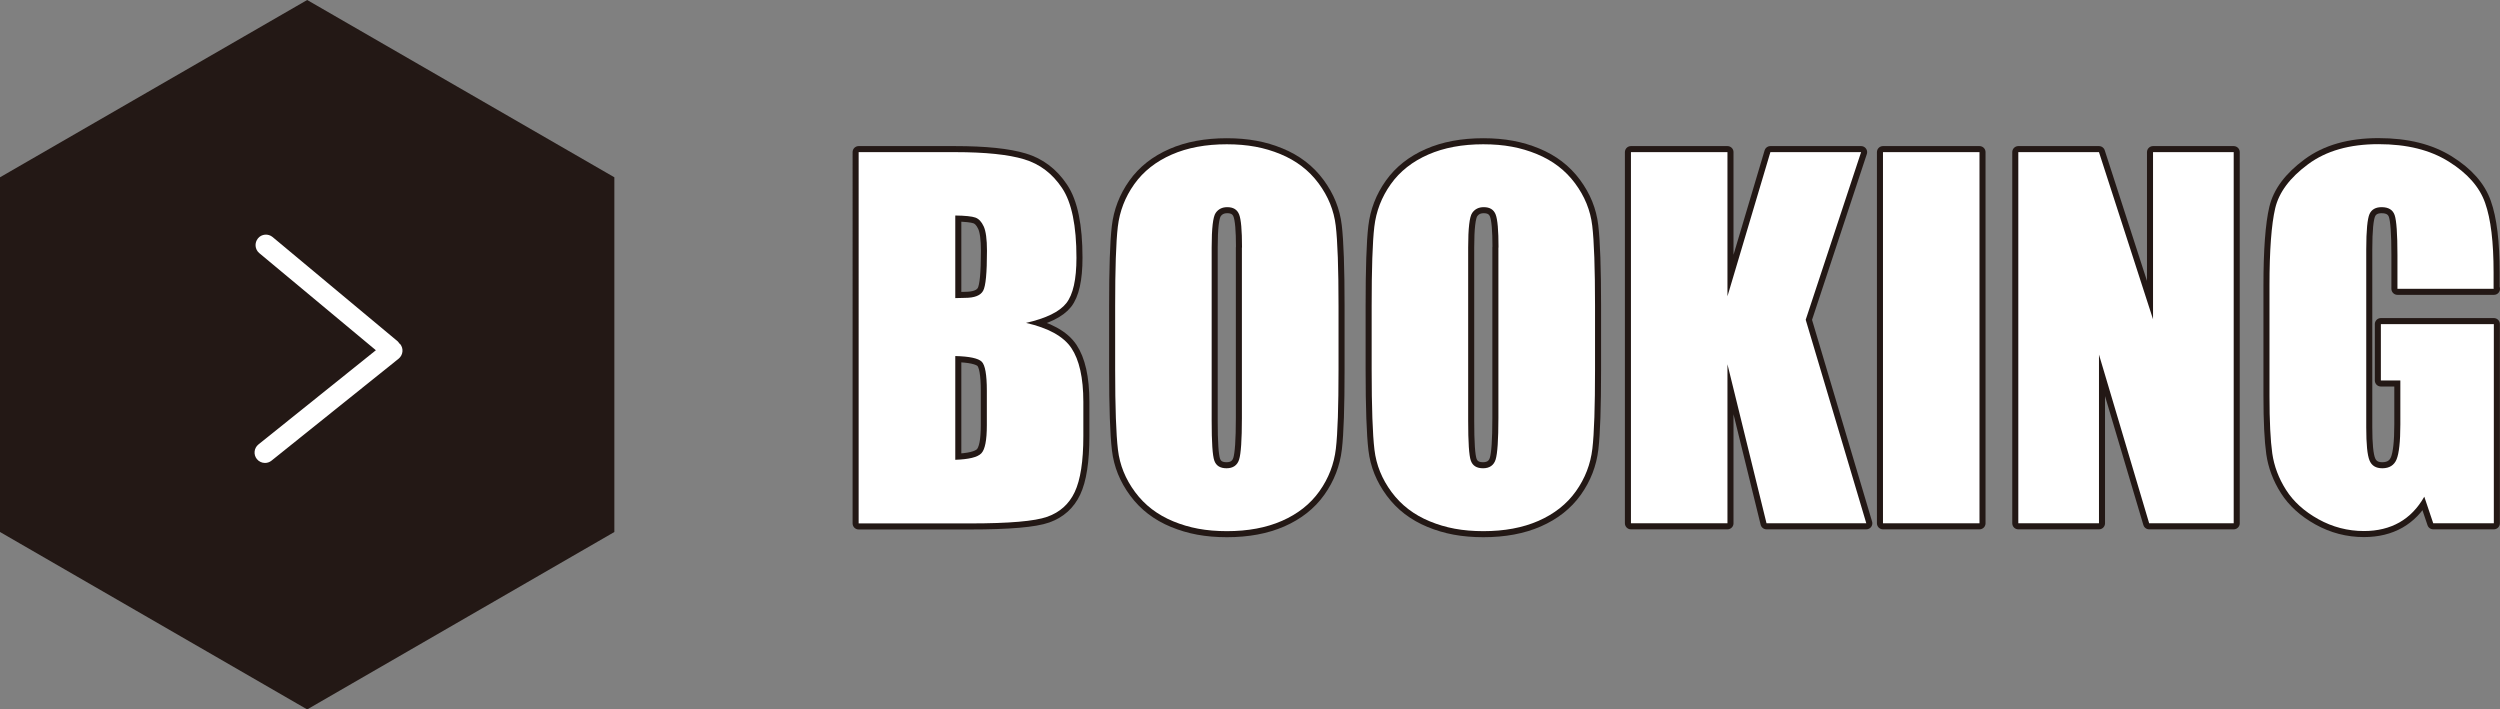
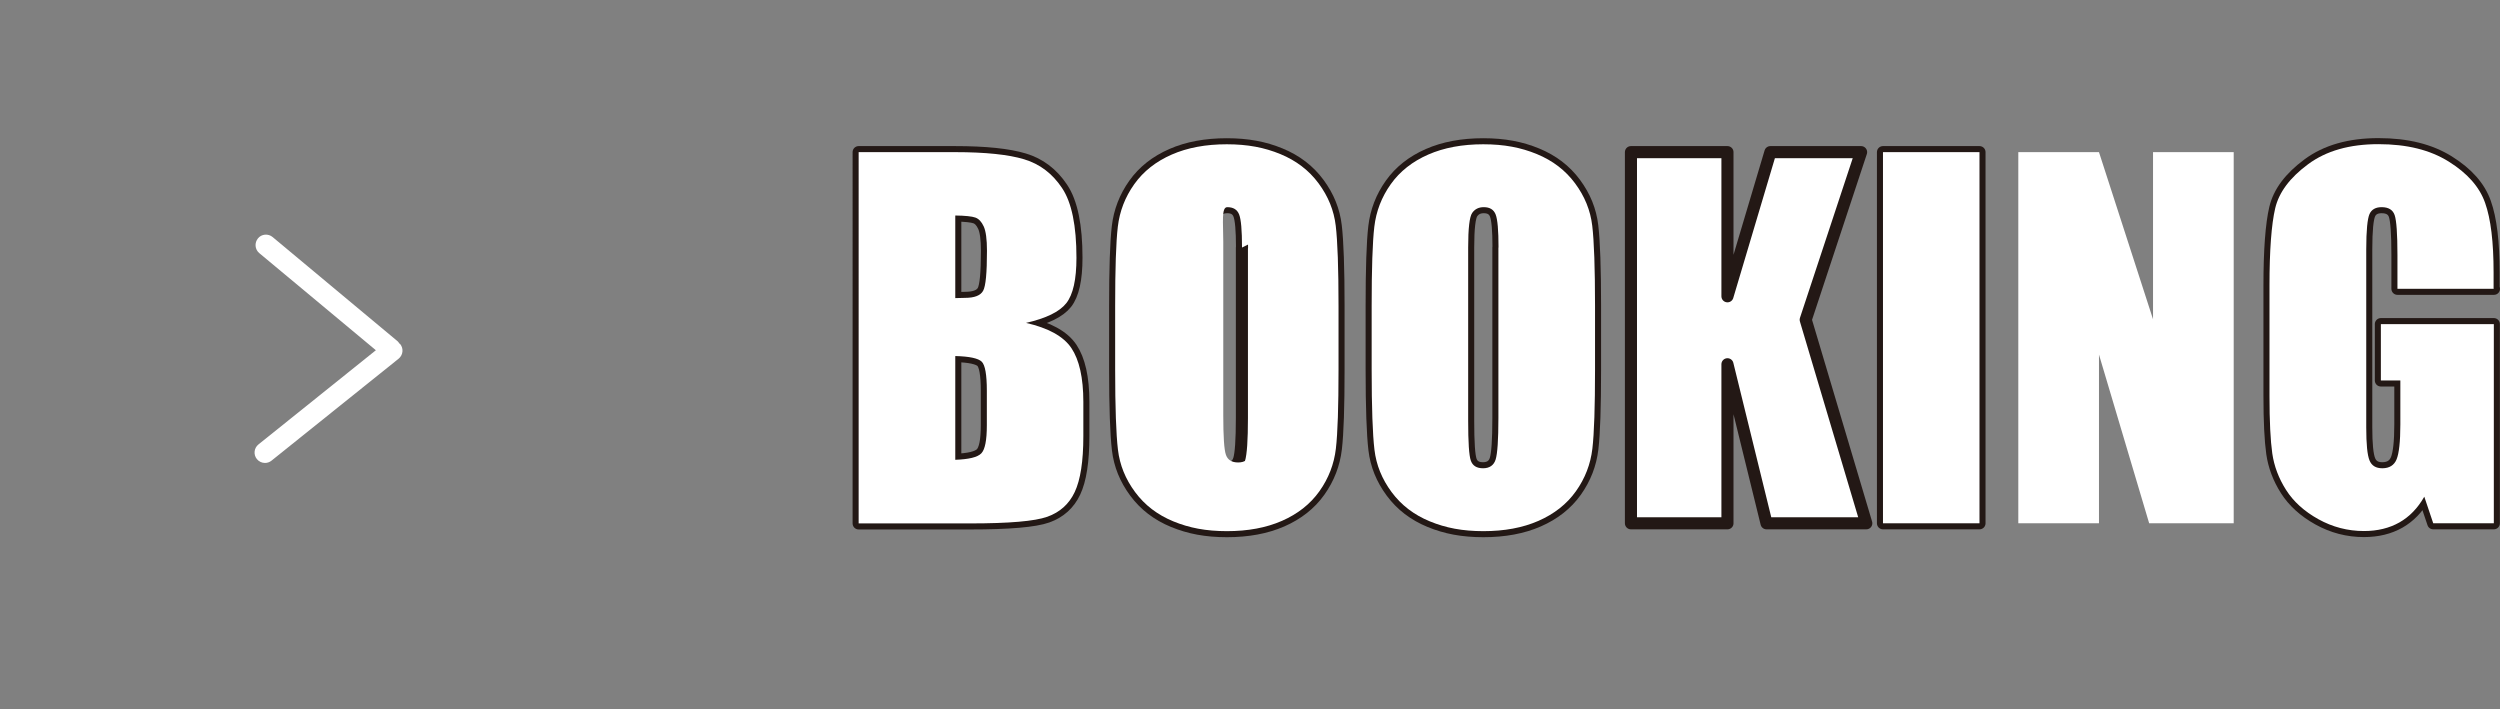
<svg xmlns="http://www.w3.org/2000/svg" id="_レイヤー_2" data-name="レイヤー 2" width="206.72" height="58.66" viewBox="0 0 206.72 58.66">
  <rect x="0" y="0" width="206.72" height="58.66" fill="#808080" stroke="none" />
  <g id="_レイヤー_1-2" data-name="レイヤー 1">
    <g>
      <g>
        <g>
          <path d="m71.01,12.58h7.96c2.51,0,4.42.2,5.71.59,1.3.39,2.34,1.18,3.14,2.38.8,1.19,1.19,3.12,1.19,5.77,0,1.79-.28,3.04-.84,3.75-.56.71-1.67,1.25-3.33,1.63,1.84.42,3.1,1.11,3.75,2.08s.99,2.45.99,4.45v2.84c0,2.07-.24,3.61-.71,4.61s-1.23,1.68-2.27,2.05c-1.04.37-3.16.55-6.37.55h-9.23V12.58Zm7.98,5.25v6.82c.34-.01.61-.02.8-.02.78,0,1.28-.19,1.5-.58s.32-1.49.32-3.31c0-.96-.09-1.63-.27-2.02s-.41-.63-.69-.73-.84-.16-1.66-.17Zm0,11.6v8.59c1.12-.04,1.84-.21,2.15-.53s.46-1.09.46-2.33v-2.86c0-1.31-.14-2.11-.42-2.39s-1.01-.44-2.2-.47Z" fill="#fff" stroke="#231815" stroke-linecap="round" stroke-linejoin="round" />
          <path d="m110.68,30.55c0,3.08-.07,5.27-.22,6.55s-.6,2.45-1.36,3.52-1.8,1.88-3.1,2.45-2.82.85-4.55.85-3.12-.27-4.43-.81-2.36-1.34-3.16-2.42-1.27-2.24-1.42-3.51-.23-3.48-.23-6.63v-5.25c0-3.08.07-5.27.22-6.55.15-1.28.6-2.45,1.36-3.52s1.8-1.88,3.1-2.45,2.82-.85,4.55-.85,3.12.27,4.43.81,2.36,1.34,3.16,2.42,1.27,2.24,1.42,3.51.23,3.48.23,6.63v5.25Zm-7.98-10.08c0-1.43-.08-2.34-.24-2.74s-.48-.6-.98-.6c-.42,0-.74.16-.96.48s-.33,1.27-.33,2.85v14.33c0,1.78.07,2.88.22,3.3s.48.63,1.01.63.89-.24,1.04-.72.23-1.62.23-3.43v-14.1Z" fill="#fff" stroke="#231815" stroke-linecap="round" stroke-linejoin="round" />
          <path d="m131.89,30.55c0,3.08-.07,5.27-.22,6.55-.15,1.28-.6,2.45-1.36,3.52s-1.8,1.88-3.1,2.45-2.82.85-4.55.85-3.12-.27-4.43-.81-2.36-1.34-3.16-2.42-1.27-2.24-1.42-3.51c-.15-1.26-.23-3.48-.23-6.63v-5.25c0-3.08.07-5.27.22-6.55s.6-2.45,1.36-3.52,1.8-1.88,3.1-2.45,2.82-.85,4.55-.85,3.12.27,4.43.81,2.36,1.34,3.16,2.42,1.27,2.24,1.42,3.51.23,3.48.23,6.63v5.25Zm-7.98-10.08c0-1.43-.08-2.34-.24-2.74s-.48-.6-.98-.6c-.42,0-.74.16-.96.48s-.33,1.27-.33,2.85v14.33c0,1.78.07,2.88.22,3.3s.48.63,1.01.63.89-.24,1.04-.72.23-1.62.23-3.43v-14.1Z" fill="#fff" stroke="#231815" stroke-linecap="round" stroke-linejoin="round" />
          <path d="m153.89,12.58l-4.58,13.86,5.01,16.83h-8.25l-3.23-13.15v13.15h-7.98V12.58h7.98v11.92l3.55-11.92h7.49Z" fill="#fff" stroke="#231815" stroke-linecap="round" stroke-linejoin="round" />
          <path d="m163.68,12.58v30.69h-7.98V12.58h7.98Z" fill="#fff" stroke="#231815" stroke-linecap="round" stroke-linejoin="round" />
-           <path d="m184.7,12.58v30.69h-6.99l-4.15-13.95v13.95h-6.67V12.58h6.67l4.47,13.82v-13.82h6.67Z" fill="#fff" stroke="#231815" stroke-linecap="round" stroke-linejoin="round" />
          <path d="m206.22,23.88h-7.98v-2.79c0-1.76-.08-2.86-.23-3.3s-.51-.66-1.08-.66c-.49,0-.83.19-1,.57s-.27,1.35-.27,2.92v14.73c0,1.38.09,2.28.27,2.72s.53.65,1.06.65c.58,0,.98-.25,1.18-.74s.31-1.45.31-2.88v-3.64h-1.61v-4.66h9.34v16.47h-5.01l-.74-2.2c-.54.95-1.23,1.66-2.06,2.13-.83.47-1.81.71-2.93.71-1.34,0-2.6-.33-3.77-.98-1.17-.65-2.06-1.46-2.67-2.42-.61-.96-.99-1.97-1.14-3.02-.15-1.06-.23-2.64-.23-4.75v-9.12c0-2.93.16-5.06.47-6.39s1.22-2.54,2.72-3.65,3.43-1.66,5.81-1.66,4.28.48,5.82,1.44,2.55,2.1,3.01,3.42c.47,1.32.7,3.24.7,5.75v1.33Z" fill="#fff" stroke="#231815" stroke-linecap="round" stroke-linejoin="round" />
        </g>
        <g>
          <path d="m71.01,12.58h7.96c2.51,0,4.42.2,5.71.59,1.3.39,2.34,1.18,3.14,2.38.8,1.19,1.19,3.12,1.19,5.77,0,1.79-.28,3.04-.84,3.75-.56.71-1.67,1.25-3.33,1.63,1.84.42,3.1,1.11,3.75,2.08s.99,2.45.99,4.45v2.84c0,2.07-.24,3.61-.71,4.61s-1.23,1.68-2.27,2.05c-1.04.37-3.16.55-6.37.55h-9.23V12.58Zm7.98,5.25v6.82c.34-.01.61-.02.8-.02.78,0,1.28-.19,1.5-.58s.32-1.49.32-3.31c0-.96-.09-1.63-.27-2.02s-.41-.63-.69-.73-.84-.16-1.66-.17Zm0,11.6v8.59c1.12-.04,1.84-.21,2.15-.53s.46-1.09.46-2.33v-2.86c0-1.31-.14-2.11-.42-2.39s-1.01-.44-2.2-.47Z" fill="#fff" stroke-width="0" />
-           <path d="m110.68,30.55c0,3.08-.07,5.27-.22,6.55s-.6,2.45-1.36,3.52-1.8,1.88-3.1,2.45-2.82.85-4.55.85-3.12-.27-4.43-.81-2.36-1.34-3.16-2.42-1.27-2.24-1.42-3.51-.23-3.48-.23-6.63v-5.25c0-3.08.07-5.27.22-6.55.15-1.28.6-2.45,1.36-3.52s1.8-1.88,3.1-2.45,2.82-.85,4.55-.85,3.12.27,4.43.81,2.36,1.34,3.16,2.42,1.27,2.24,1.42,3.51.23,3.48.23,6.63v5.25Zm-7.98-10.08c0-1.43-.08-2.34-.24-2.74s-.48-.6-.98-.6c-.42,0-.74.16-.96.48s-.33,1.27-.33,2.85v14.33c0,1.78.07,2.88.22,3.3s.48.63,1.01.63.89-.24,1.04-.72.23-1.62.23-3.43v-14.1Z" fill="#fff" stroke-width="0" />
+           <path d="m110.68,30.55c0,3.08-.07,5.27-.22,6.55s-.6,2.45-1.36,3.52-1.8,1.88-3.1,2.45-2.82.85-4.55.85-3.12-.27-4.43-.81-2.36-1.34-3.16-2.42-1.27-2.24-1.42-3.51-.23-3.48-.23-6.63v-5.25c0-3.08.07-5.27.22-6.55.15-1.28.6-2.45,1.36-3.52s1.8-1.88,3.1-2.45,2.82-.85,4.55-.85,3.12.27,4.43.81,2.36,1.34,3.16,2.42,1.27,2.24,1.42,3.51.23,3.48.23,6.63v5.25Zm-7.98-10.08c0-1.43-.08-2.34-.24-2.74s-.48-.6-.98-.6s-.33,1.27-.33,2.85v14.33c0,1.78.07,2.88.22,3.3s.48.63,1.01.63.89-.24,1.04-.72.23-1.62.23-3.43v-14.1Z" fill="#fff" stroke-width="0" />
          <path d="m131.89,30.55c0,3.08-.07,5.27-.22,6.55-.15,1.28-.6,2.45-1.36,3.52s-1.8,1.88-3.1,2.45-2.82.85-4.55.85-3.12-.27-4.43-.81-2.36-1.34-3.16-2.42-1.27-2.24-1.42-3.51c-.15-1.26-.23-3.48-.23-6.63v-5.25c0-3.08.07-5.27.22-6.55s.6-2.45,1.36-3.52,1.8-1.88,3.1-2.45,2.82-.85,4.55-.85,3.12.27,4.43.81,2.36,1.34,3.16,2.42,1.27,2.24,1.42,3.51.23,3.48.23,6.63v5.25Zm-7.98-10.08c0-1.43-.08-2.34-.24-2.74s-.48-.6-.98-.6c-.42,0-.74.16-.96.48s-.33,1.27-.33,2.85v14.33c0,1.78.07,2.88.22,3.3s.48.63,1.01.63.89-.24,1.04-.72.23-1.62.23-3.43v-14.1Z" fill="#fff" stroke-width="0" />
-           <path d="m153.89,12.58l-4.58,13.86,5.01,16.83h-8.25l-3.23-13.15v13.15h-7.98V12.58h7.98v11.92l3.55-11.92h7.49Z" fill="#fff" stroke-width="0" />
          <path d="m163.68,12.58v30.69h-7.98V12.58h7.98Z" fill="#fff" stroke-width="0" />
          <path d="m184.7,12.58v30.69h-6.99l-4.15-13.95v13.95h-6.67V12.58h6.67l4.47,13.82v-13.82h6.67Z" fill="#fff" stroke-width="0" />
          <path d="m206.22,23.88h-7.98v-2.79c0-1.76-.08-2.86-.23-3.3s-.51-.66-1.08-.66c-.49,0-.83.19-1,.57s-.27,1.35-.27,2.92v14.73c0,1.38.09,2.28.27,2.72s.53.65,1.06.65c.58,0,.98-.25,1.18-.74s.31-1.45.31-2.88v-3.64h-1.61v-4.66h9.34v16.47h-5.01l-.74-2.2c-.54.95-1.23,1.66-2.06,2.13-.83.47-1.81.71-2.93.71-1.34,0-2.6-.33-3.77-.98-1.17-.65-2.06-1.46-2.67-2.42-.61-.96-.99-1.97-1.14-3.02-.15-1.06-.23-2.64-.23-4.75v-9.12c0-2.93.16-5.06.47-6.39s1.22-2.54,2.72-3.65,3.43-1.66,5.81-1.66,4.28.48,5.82,1.44,2.55,2.1,3.01,3.42c.47,1.32.7,3.24.7,5.75v1.33Z" fill="#fff" stroke-width="0" />
        </g>
      </g>
      <g>
-         <polygon points="0 14.66 0 43.99 25.4 58.66 50.8 43.99 50.8 14.66 25.4 0 0 14.66" fill="#231815" stroke-width="0" />
        <path d="m33.09,28.45s-.05-.03-.07-.05c-.04-.06-.08-.12-.13-.17l-10.35-8.63c-.36-.3-.91-.26-1.21.11s-.26.91.11,1.22l9.64,8.03-9.71,7.79c-.37.3-.43.84-.13,1.21.17.21.42.32.67.32.19,0,.38-.06.54-.19l10.51-8.43c.37-.3.43-.84.13-1.21Z" fill="#fff" stroke-width="0" />
      </g>
    </g>
  </g>
</svg>